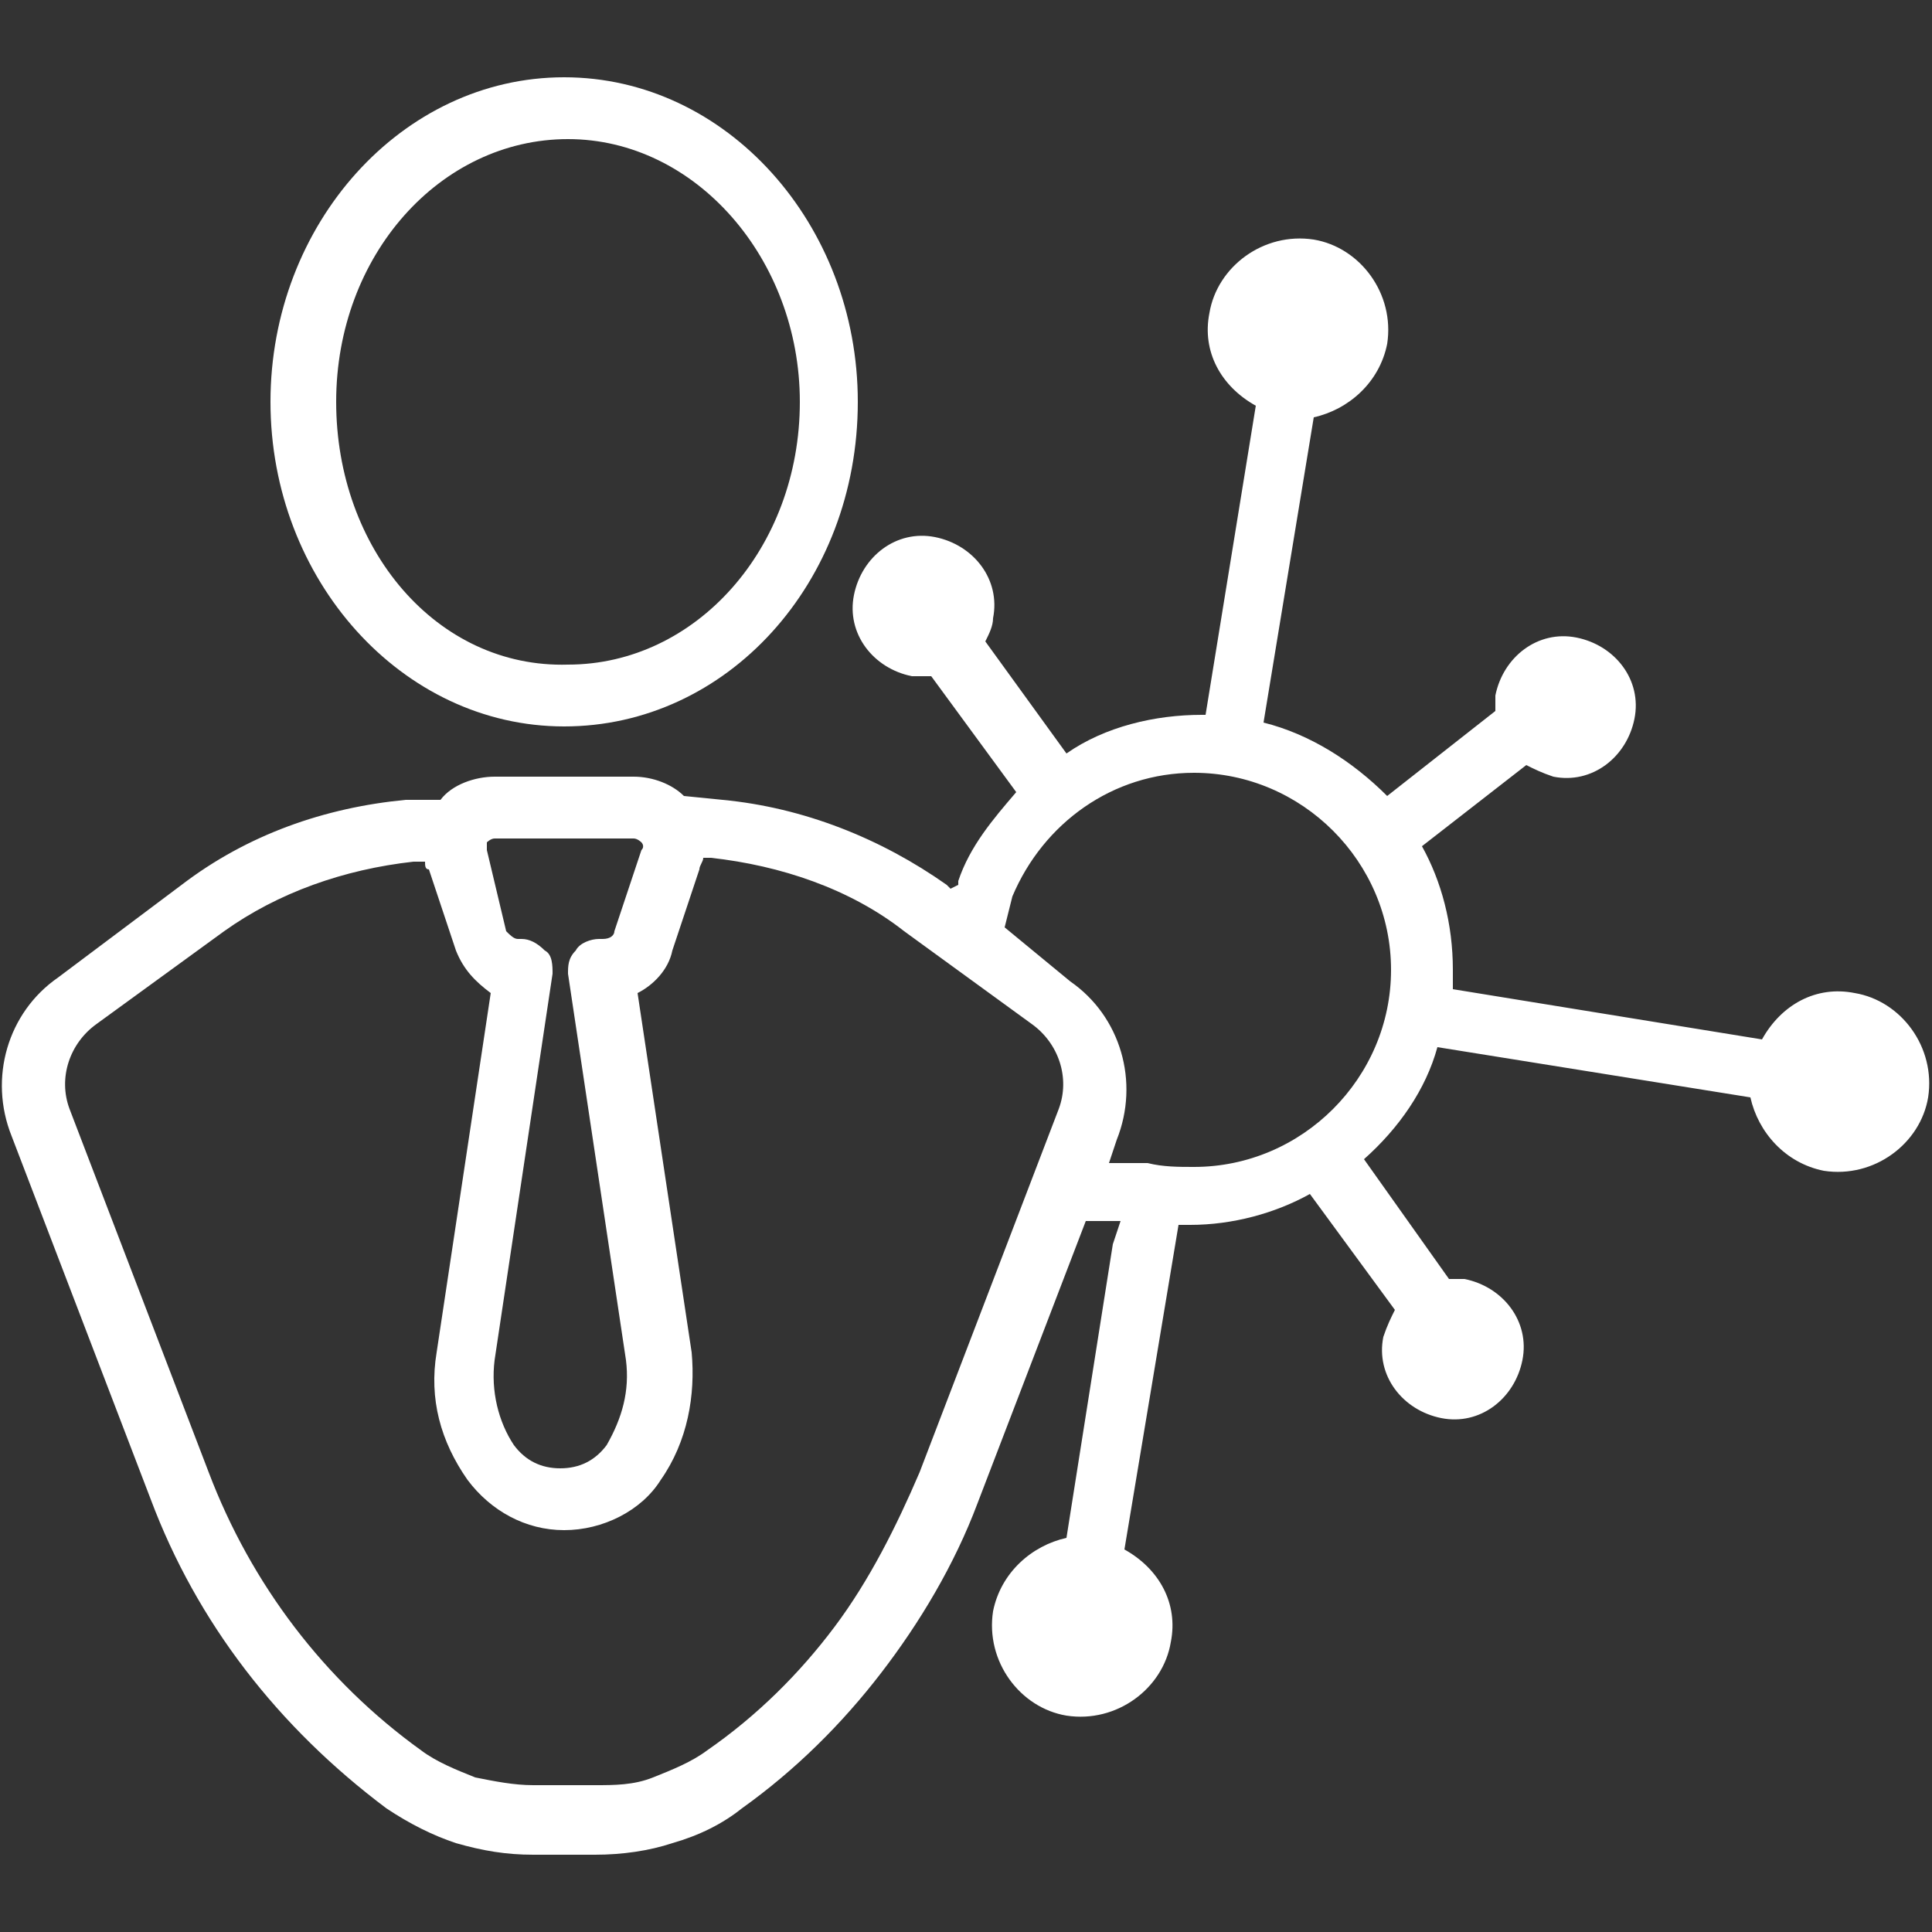
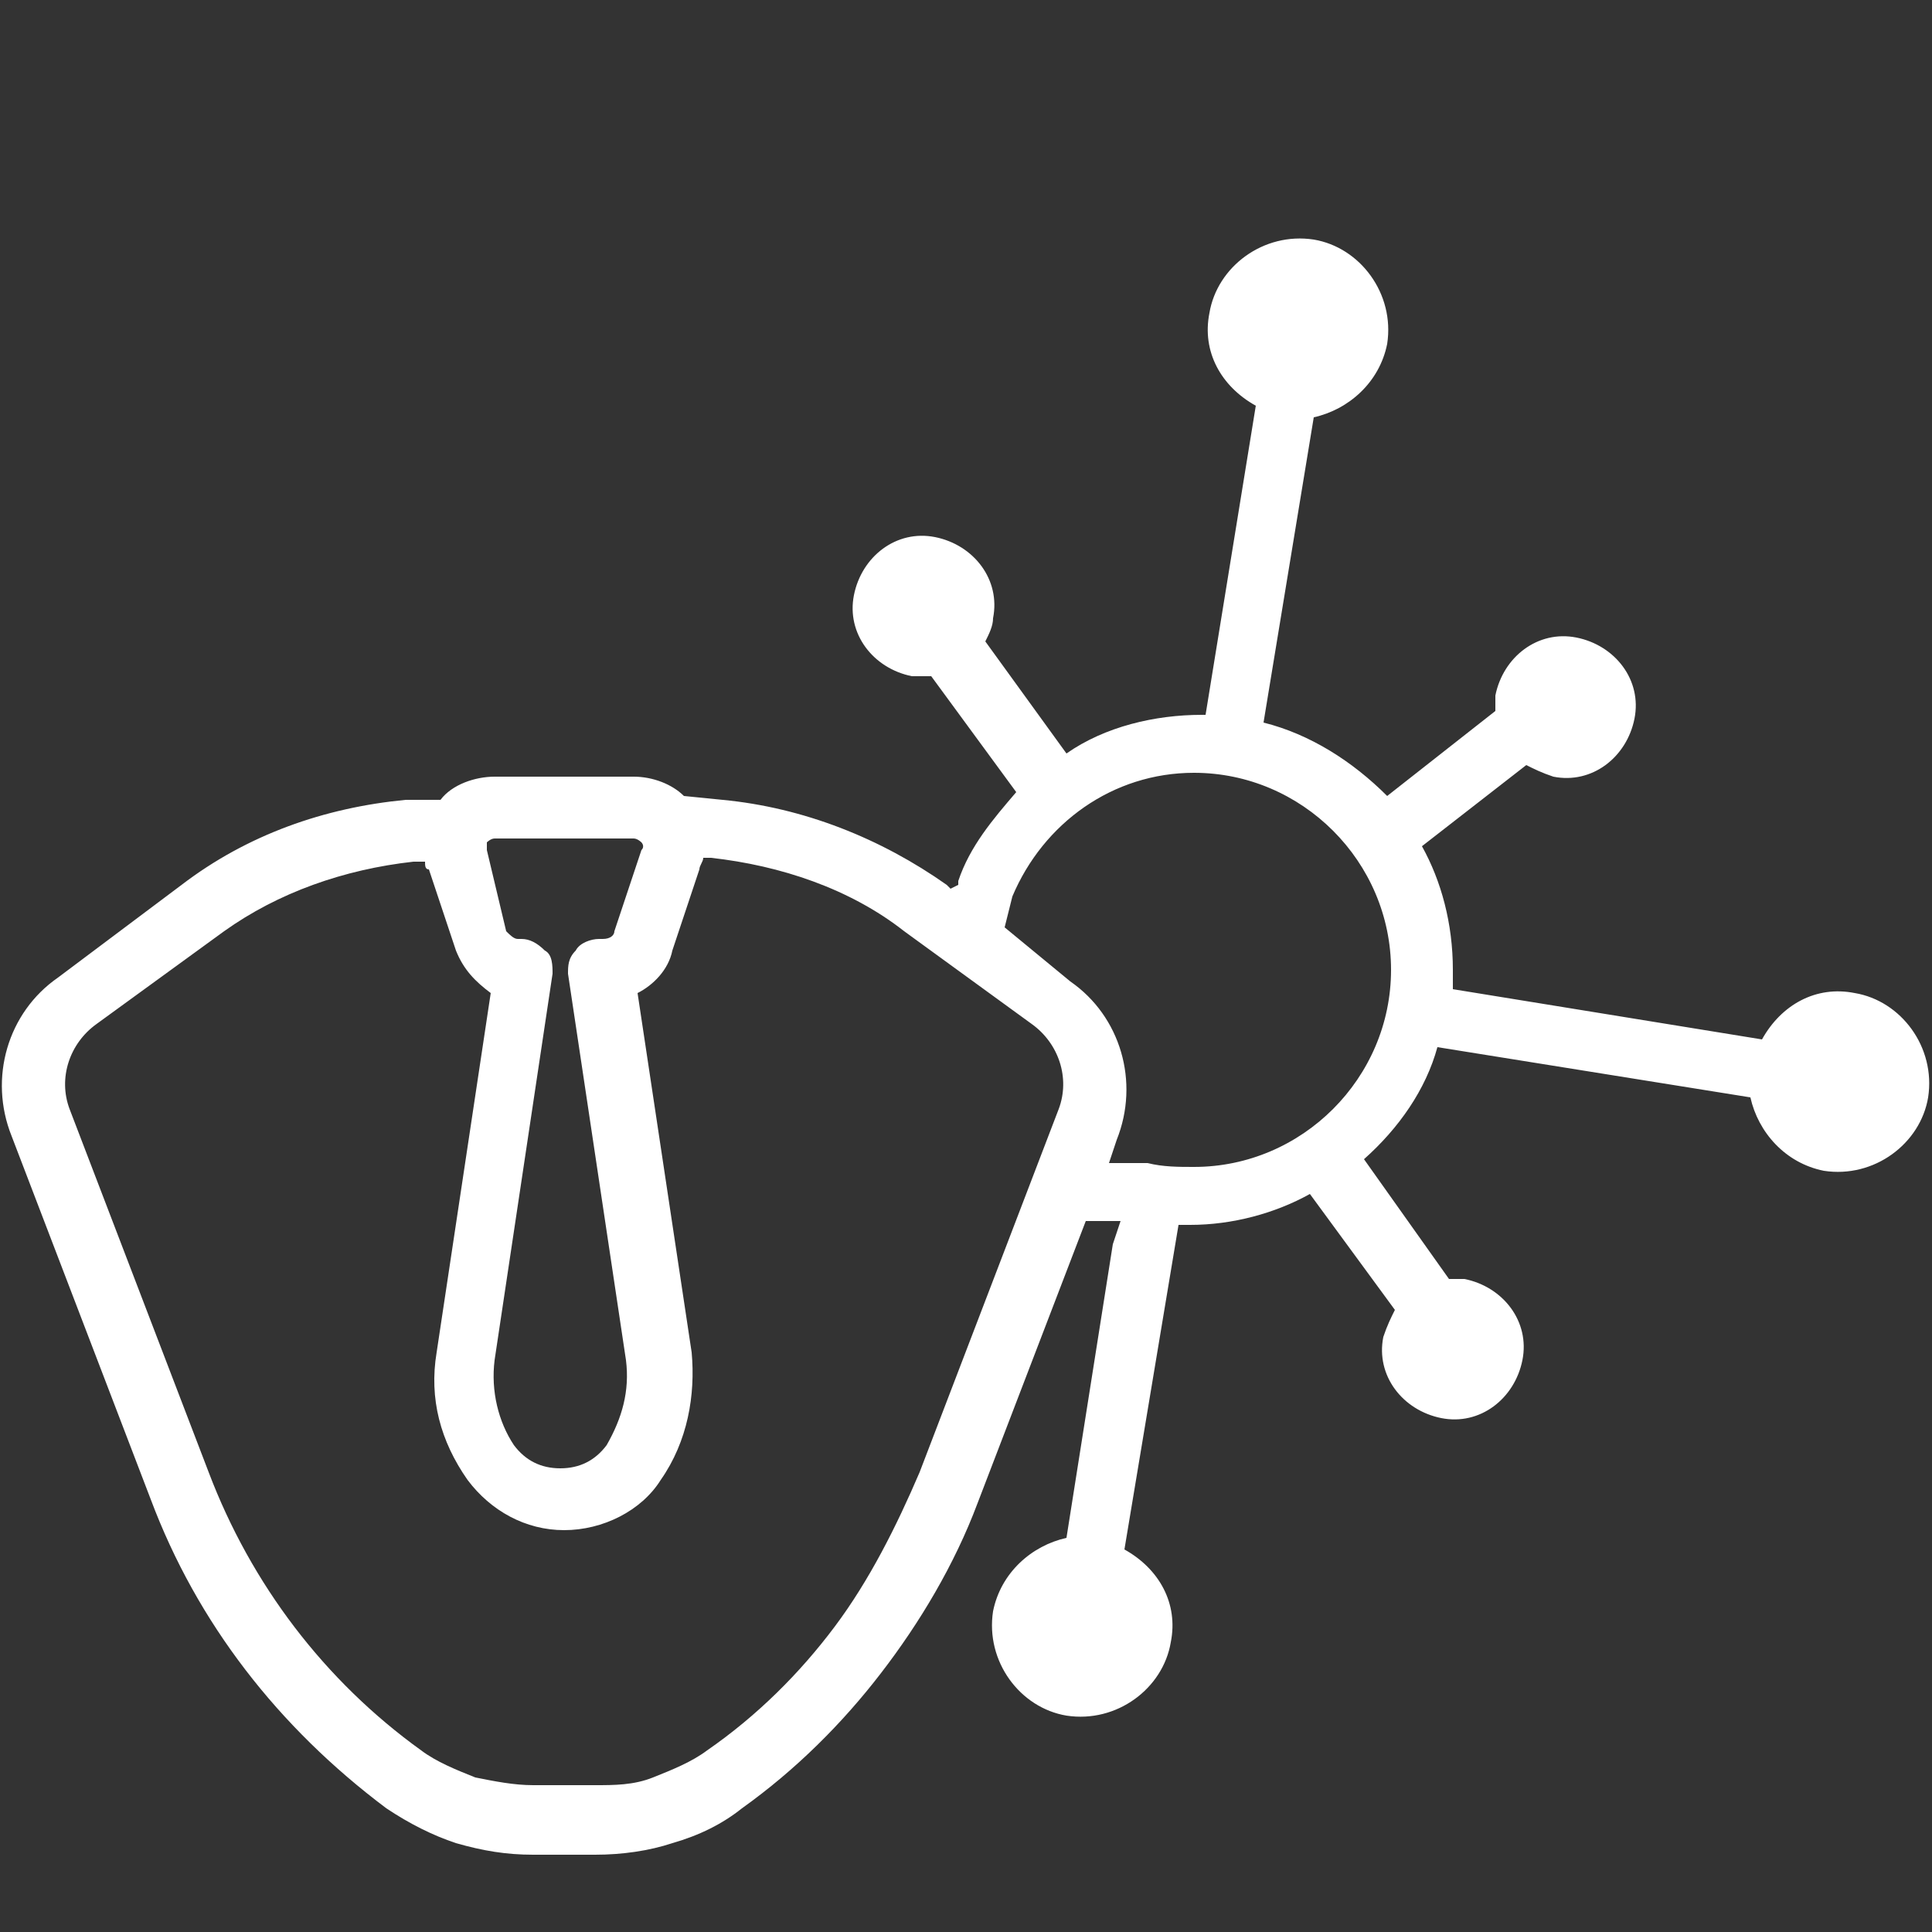
<svg xmlns="http://www.w3.org/2000/svg" id="Vrstva_1" x="0px" y="0px" viewBox="0 0 50 50" style="enable-background:new 0 0 50 50;" xml:space="preserve">
  <rect x="0" y="0" width="50" height="50" fill="#333333" stroke="none" />
  <style type="text/css">	.st0{fill:#FFFFFF;}</style>
  <g id="NewGroupe52">
    <g id="NewGroup0-47">
      <g>
-         <path class="st0" d="M8.7,10.4c0-3.8,2.7-6.8,6-6.8c3.3,0,6,3.1,6,6.8c0,3.8-2.7,6.8-6,6.8C11.3,17.3,8.7,14.2,8.7,10.4L8.7,10.4    z M22.2,10.4c0-4.6-3.4-8.4-7.6-8.4s-7.6,3.8-7.6,8.4s3.4,8.4,7.6,8.4S22.2,15.1,22.2,10.4L22.2,10.4z" />
        <path class="st0" d="M10.7,22.3l0.3,0c0,0.1,0,0.2,0.1,0.2l0.7,2.1c0.2,0.5,0.5,0.8,0.9,1.1l-1.4,9.3c-0.2,1.2,0.1,2.3,0.8,3.3    c0.6,0.8,1.5,1.3,2.5,1.3c0,0,0,0,0,0c1,0,2-0.5,2.5-1.3c0.7-1,0.9-2.2,0.8-3.3l-1.4-9.3c0.4-0.2,0.8-0.6,0.9-1.1l0.7-2.1    c0-0.1,0.1-0.2,0.1-0.3l0.2,0c0,0,0,0,0,0c1.8,0.2,3.6,0.8,5,1.9l3.3,2.4c0.7,0.5,1,1.4,0.7,2.2l-3.6,9.4c-0.6,1.4-1.3,2.8-2.2,4    c-0.9,1.2-2,2.3-3.3,3.2c-0.4,0.3-0.9,0.5-1.4,0.7c-0.5,0.2-1,0.2-1.5,0.2h-1.6c-0.5,0-1-0.1-1.5-0.2c-0.5-0.2-1-0.4-1.4-0.7    c-2.5-1.8-4.4-4.3-5.5-7.2l-3.6-9.4c-0.3-0.8,0-1.7,0.7-2.2l3.3-2.4C7.2,23.1,8.9,22.5,10.7,22.3L10.7,22.3z M12.8,21.7h3.6    c0.1,0,0.2,0.1,0.2,0.1c0,0,0.1,0.1,0,0.2l-0.7,2.1c0,0.1-0.1,0.2-0.3,0.2h-0.1c-0.2,0-0.5,0.1-0.6,0.3c-0.2,0.2-0.2,0.4-0.2,0.6    l1.5,10c0.1,0.8-0.1,1.5-0.5,2.2c-0.3,0.4-0.7,0.6-1.2,0.6s-0.9-0.2-1.2-0.6c-0.4-0.6-0.6-1.4-0.5-2.2l1.5-10    c0-0.2,0-0.5-0.2-0.6c-0.2-0.2-0.4-0.3-0.6-0.3h-0.1c-0.1,0-0.2-0.1-0.3-0.2L12.6,22c0-0.1,0-0.2,0-0.2    C12.6,21.8,12.7,21.7,12.8,21.7L12.8,21.7z M26.2,23.2c0.8-1.9,2.6-3.2,4.7-3.2c2.8,0,5.1,2.3,5.1,5.1c0,2.8-2.3,5.1-5.1,5.1    c-0.4,0-0.8,0-1.2-0.1c-0.1,0-0.1,0-0.2,0h-0.8l0.2-0.6c0.6-1.5,0.1-3.2-1.2-4.1L26,24L26.2,23.2L26.2,23.2z M1.5,25.3    c-1.3,0.9-1.8,2.6-1.2,4.1l3.6,9.4c1.2,3.2,3.3,5.9,6.1,8c0.6,0.4,1.2,0.7,1.8,0.9c0.7,0.2,1.3,0.3,2,0.3h1.6    c0.7,0,1.4-0.1,2-0.3c0.7-0.2,1.3-0.5,1.8-0.9c1.4-1,2.6-2.2,3.6-3.5c1-1.3,1.9-2.8,2.5-4.4l2.8-7.3h0.9l-0.2,0.6l-1.2,7.6    c-0.9,0.2-1.7,0.9-1.9,1.9c-0.2,1.3,0.7,2.5,1.9,2.7c1.3,0.2,2.5-0.7,2.7-1.9c0.2-1-0.3-1.9-1.2-2.4l1.4-8.4c0.1,0,0.2,0,0.3,0    c1.1,0,2.2-0.3,3.1-0.8l2.2,3c-0.1,0.2-0.2,0.4-0.3,0.7c-0.2,1,0.5,1.9,1.5,2.1c1,0.2,1.9-0.5,2.1-1.5c0.2-1-0.5-1.9-1.5-2.1    c-0.1,0-0.3,0-0.4,0L35.3,30c0.9-0.8,1.6-1.8,1.9-2.9l8.1,1.3c0.2,0.9,0.9,1.7,1.9,1.9c1.3,0.2,2.5-0.7,2.7-1.9    c0.2-1.3-0.7-2.5-1.9-2.7c-1-0.2-1.9,0.3-2.4,1.2l-8-1.3c0-0.2,0-0.3,0-0.5c0-1.2-0.3-2.3-0.8-3.2l2.7-2.1    c0.2,0.1,0.4,0.2,0.7,0.3c1,0.2,1.9-0.5,2.1-1.5c0.2-1-0.5-1.9-1.5-2.1c-1-0.2-1.9,0.5-2.1,1.5c0,0.1,0,0.3,0,0.4l-2.8,2.2    c-0.9-0.9-2-1.6-3.2-1.9l1.3-7.9c0.9-0.2,1.7-0.9,1.9-1.9c0.2-1.3-0.7-2.5-1.9-2.7c-1.3-0.2-2.5,0.7-2.7,1.9    c-0.2,1,0.3,1.9,1.2,2.4l-1.3,8c0,0-0.1,0-0.1,0c-1.2,0-2.5,0.3-3.5,1l-2.1-2.9c0.1-0.2,0.2-0.4,0.2-0.6c0.2-1-0.5-1.9-1.5-2.1    c-1-0.2-1.9,0.5-2.1,1.5c-0.2,1,0.5,1.9,1.5,2.1c0.2,0,0.4,0,0.5,0l2.2,3c-0.6,0.7-1.2,1.4-1.5,2.3c0,0,0,0.1,0,0.1L24.6,23    l-0.1-0.1c-1.7-1.2-3.7-2-5.8-2.2l-1-0.1c-0.3-0.3-0.8-0.5-1.3-0.5h-3.6c-0.5,0-1.1,0.2-1.4,0.6l-0.8,0c0,0,0,0-0.1,0    c-2.1,0.2-4.1,0.9-5.8,2.2L1.5,25.3L1.5,25.3z" />
      </g>
    </g>
  </g>
</svg>